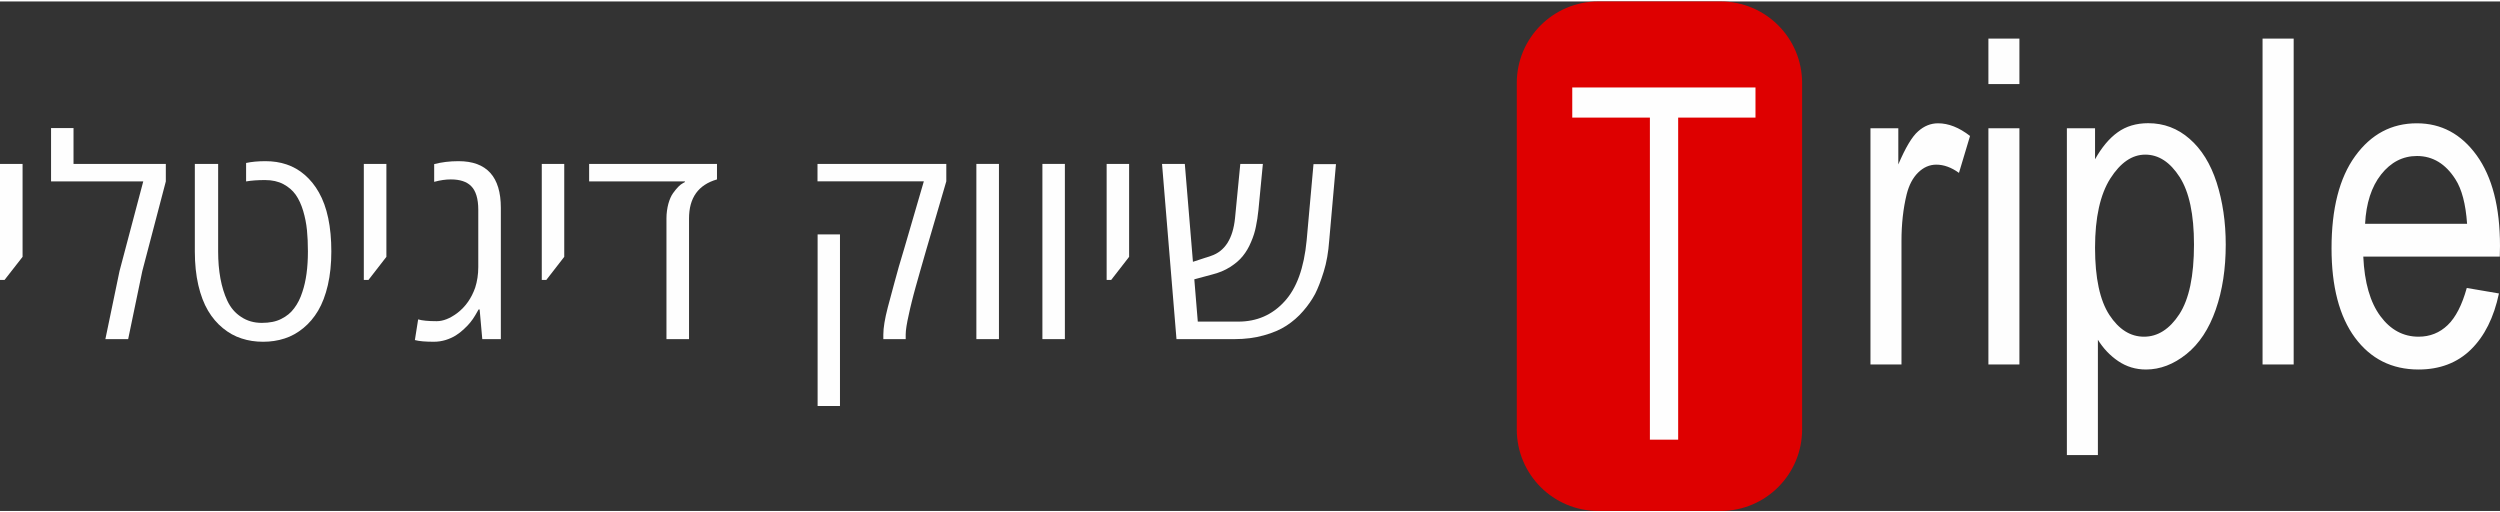
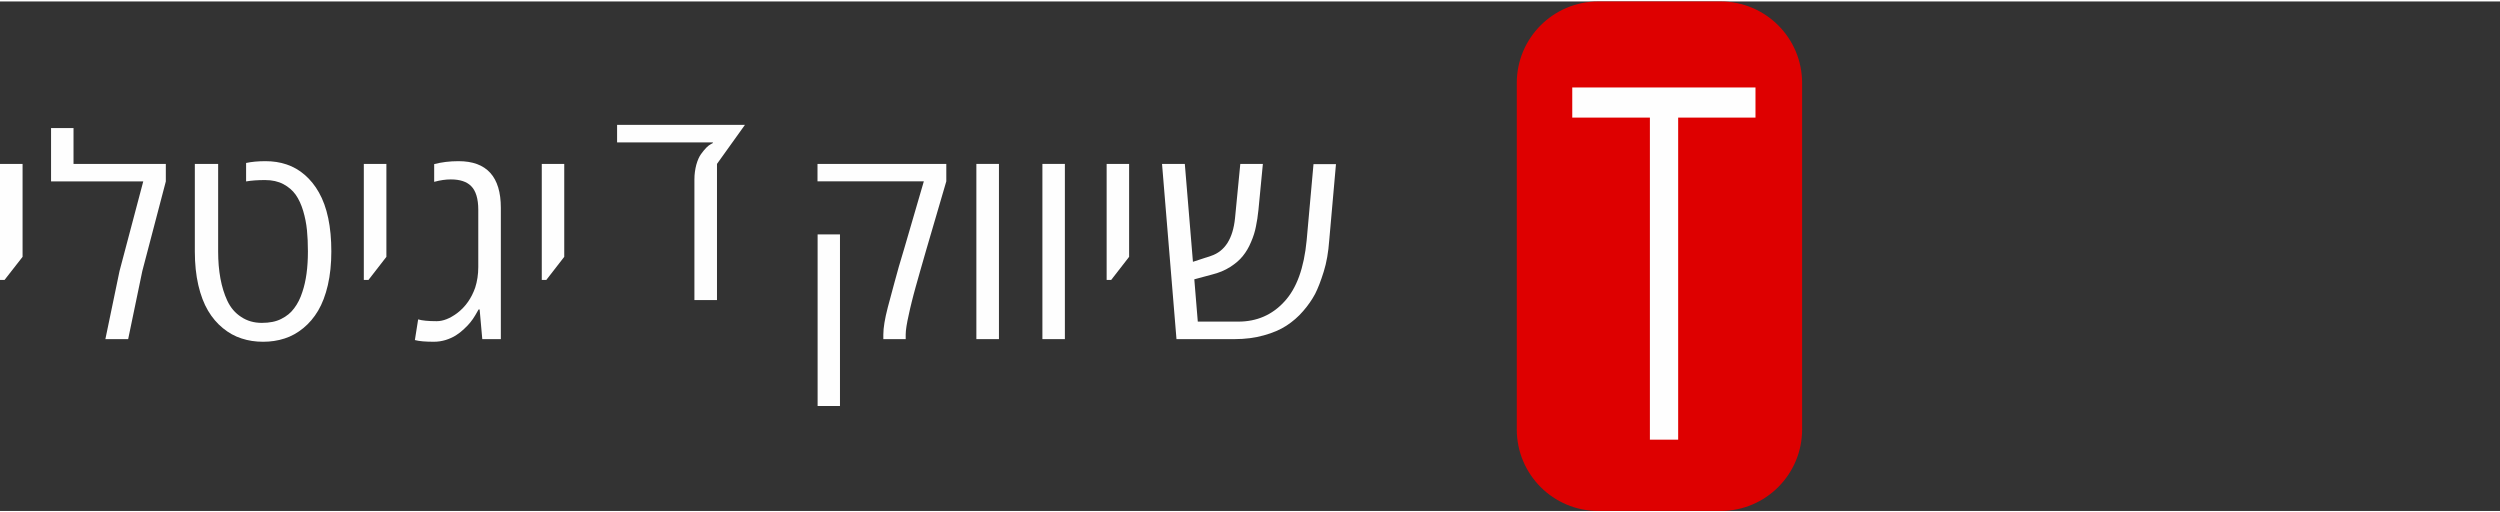
<svg xmlns="http://www.w3.org/2000/svg" xml:space="preserve" width="161px" height="33px" version="1.1" style="shape-rendering:geometricPrecision; text-rendering:geometricPrecision; image-rendering:optimizeQuality; fill-rule:evenodd; clip-rule:evenodd" viewBox="0 0 23700 4830">
  <rect x="0" y="0" width="23700" height="4830" fill="#333333" stroke="none" />
  <defs>
    <style type="text/css">
   
    .fil0 {fill:#FEFEFE}
    .fil1 {fill:#DE0000}
    .fil2 {fill:#FEFEFE;fill-rule:nonzero}
   
  </style>
  </defs>
  <g id="Layer_x0020_1">
    <rect class="fil0" x="14798" y="453" width="1910" height="4040" />
    <path class="fil1" d="M15152 0l1159 0c427,0 773,346 773,773l0 3284c0,427 -346,773 -773,773l-1159 0c-427,0 -773,-346 -773,-773l0 -3284c0,-427 346,-773 773,-773zm1490 815l-1737 0 0 286 736 0 0 3053 268 0 0 -3053 733 0 0 -286z" />
-     <path class="fil2" d="M17732 3441l0 -2239 264 0 0 343c68,-159 130,-264 188,-314 57,-51 120,-76 189,-76 99,0 200,40 303,120l-105 350c-72,-52 -143,-78 -215,-78 -64,0 -121,25 -172,75 -51,50 -87,119 -109,207 -33,135 -49,282 -49,442l0 1170 -295 0 1 0zm1118 -2658l0 -431 294 0 0 431 -294 0zm0 2658l0 -2239 294 0 0 2239 -294 0zm744 859l0 -3098 267 0 0 294c64,-114 135,-199 215,-256 79,-57 176,-86 289,-86 148,0 279,49 392,148 113,98 199,236 257,415 57,179 86,374 86,588 0,228 -31,434 -95,617 -64,183 -156,323 -278,421 -121,97 -249,146 -383,146 -98,0 -186,-27 -264,-80 -78,-53 -141,-120 -192,-202l0 1093 -294 0 0 0zm267 -1965c0,287 46,499 136,637 90,137 199,206 328,206 130,0 242,-71 335,-213 93,-143 139,-363 139,-661 0,-285 -45,-498 -136,-640 -91,-141 -199,-212 -326,-212 -125,0 -235,76 -331,226 -96,151 -145,370 -145,657l0 0zm1588 1106l0 -3089 295 0 0 3089 -295 0zm1936 -725l305 52c-48,228 -137,406 -266,532 -129,126 -295,189 -496,189 -254,0 -454,-101 -603,-302 -148,-201 -222,-484 -222,-847 0,-375 74,-667 224,-874 151,-208 345,-311 585,-311 231,0 420,101 567,304 147,204 221,490 221,859 0,22 -1,56 -2,101l-1294 0c11,245 65,433 162,564 96,130 217,195 362,195 108,0 200,-37 276,-110 76,-73 136,-190 181,-352l0 0zm-964 -608l967 0c-13,-188 -50,-329 -111,-423 -93,-146 -215,-220 -364,-220 -135,0 -248,59 -340,175 -92,117 -142,273 -152,468l0 0z" />
    <polygon class="fil2" points="0,2640 0,1540 214,1540 214,2421 43,2640 " />
    <polygon id="1" class="fil2" points="697,1540 1572,1540 1572,1706 1349,2556 1215,3201 999,3201 1133,2556 1358,1706 484,1706 484,1200 697,1200 " />
    <path id="2" class="fil2" d="M2803 1832c-29,-41 -68,-74 -116,-100 -49,-26 -107,-39 -175,-39 -67,0 -127,4 -179,13l0 -175c51,-11 112,-17 184,-17 71,0 138,10 200,31 63,21 120,54 172,99 52,45 97,100 134,166 79,139 118,326 118,560 0,117 -11,223 -33,319 -22,95 -53,176 -92,242 -39,66 -86,121 -141,166 -55,45 -114,78 -177,98 -64,21 -132,31 -204,31 -72,0 -140,-10 -203,-31 -64,-20 -123,-53 -178,-98 -55,-45 -102,-100 -141,-166 -39,-66 -70,-147 -92,-242 -22,-96 -33,-202 -33,-319l0 -830 221 0 0 830c0,186 29,342 86,465 31,67 75,119 133,156 57,38 122,56 195,56 73,0 135,-12 185,-38 50,-25 91,-58 122,-101 32,-42 58,-93 77,-153 36,-105 53,-234 53,-385 0,-75 -3,-142 -9,-202 -6,-61 -18,-122 -36,-183 -18,-60 -42,-112 -71,-153z" />
    <polygon id="3" class="fil2" points="3449,2640 3449,1540 3663,1540 3663,2421 3493,2640 " />
    <path id="4" class="fil2" d="M4273 1687c-46,0 -99,7 -157,23l0 -168c68,-18 145,-28 231,-28 267,0 401,148 401,442l0 1245 -176 0 -25 -281 -10 0c-5,10 -15,28 -31,54 -15,26 -31,48 -47,68 -15,19 -35,40 -60,63 -25,24 -51,44 -78,61 -27,17 -58,31 -95,43 -36,11 -74,17 -113,17 -80,0 -140,-5 -180,-16l31 -196c36,11 95,17 176,17 60,0 124,-25 192,-75 81,-61 138,-143 173,-244 19,-60 29,-124 29,-194l0 -544c0,-104 -23,-179 -68,-224 -42,-42 -106,-63 -193,-63z" />
    <polygon id="5" class="fil2" points="5136,2640 5136,1540 5349,1540 5349,2421 5179,2640 " />
-     <path id="6" class="fil2" d="M6797 1540l0 147c-177,51 -265,174 -265,370l0 1144 -214 0 0 -1144c0,-50 7,-97 18,-139 12,-43 27,-76 44,-100 36,-50 67,-82 95,-96l18 -10 0 -6 -908 0 0 -166 1212 0z" />
+     <path id="6" class="fil2" d="M6797 1540l0 147l0 1144 -214 0 0 -1144c0,-50 7,-97 18,-139 12,-43 27,-76 44,-100 36,-50 67,-82 95,-96l18 -10 0 -6 -908 0 0 -166 1212 0z" />
    <path id="7" class="fil2" d="M8586 3157l0 44 -212 0 0 -44c0,-63 14,-148 42,-256 29,-107 50,-185 62,-231 25,-95 57,-207 96,-334l184 -631 -1008 0 0 -165 1221 0 0 165 -192 656c-23,80 -41,144 -56,195 -15,51 -29,103 -44,156 -14,53 -27,98 -36,137 -10,39 -19,79 -28,121 -19,84 -29,147 -29,187zm-623 678l-212 0 0 -1627 212 0 0 1627z" />
    <polygon id="8" class="fil2" points="9470,3201 9256,3201 9256,1540 9470,1540 " />
    <polygon id="9" class="fil2" points="10095,3201 9882,3201 9882,1540 10095,1540 " />
    <polygon id="10" class="fil2" points="10491,2640 10491,1540 10704,1540 10704,2421 10534,2640 " />
    <path id="11" class="fil2" d="M11739 3035c175,0 321,-63 437,-190 117,-126 186,-319 211,-580l65 -723 213 0 -64 723c-8,111 -25,210 -52,296 -27,87 -54,157 -82,212 -29,54 -66,108 -113,162 -47,55 -100,100 -158,138 -58,38 -130,69 -214,92 -85,24 -177,36 -278,36l-551 0 -137 -1661 216 0 77 928 171 -56c132,-44 208,-163 228,-358l50 -514 214 0 -42 436c-6,59 -14,111 -24,158 -9,47 -24,96 -46,146 -21,51 -47,95 -78,133 -30,38 -70,72 -120,104 -50,32 -108,56 -173,72l-167 45 33 401 384 0z" />
  </g>
</svg>